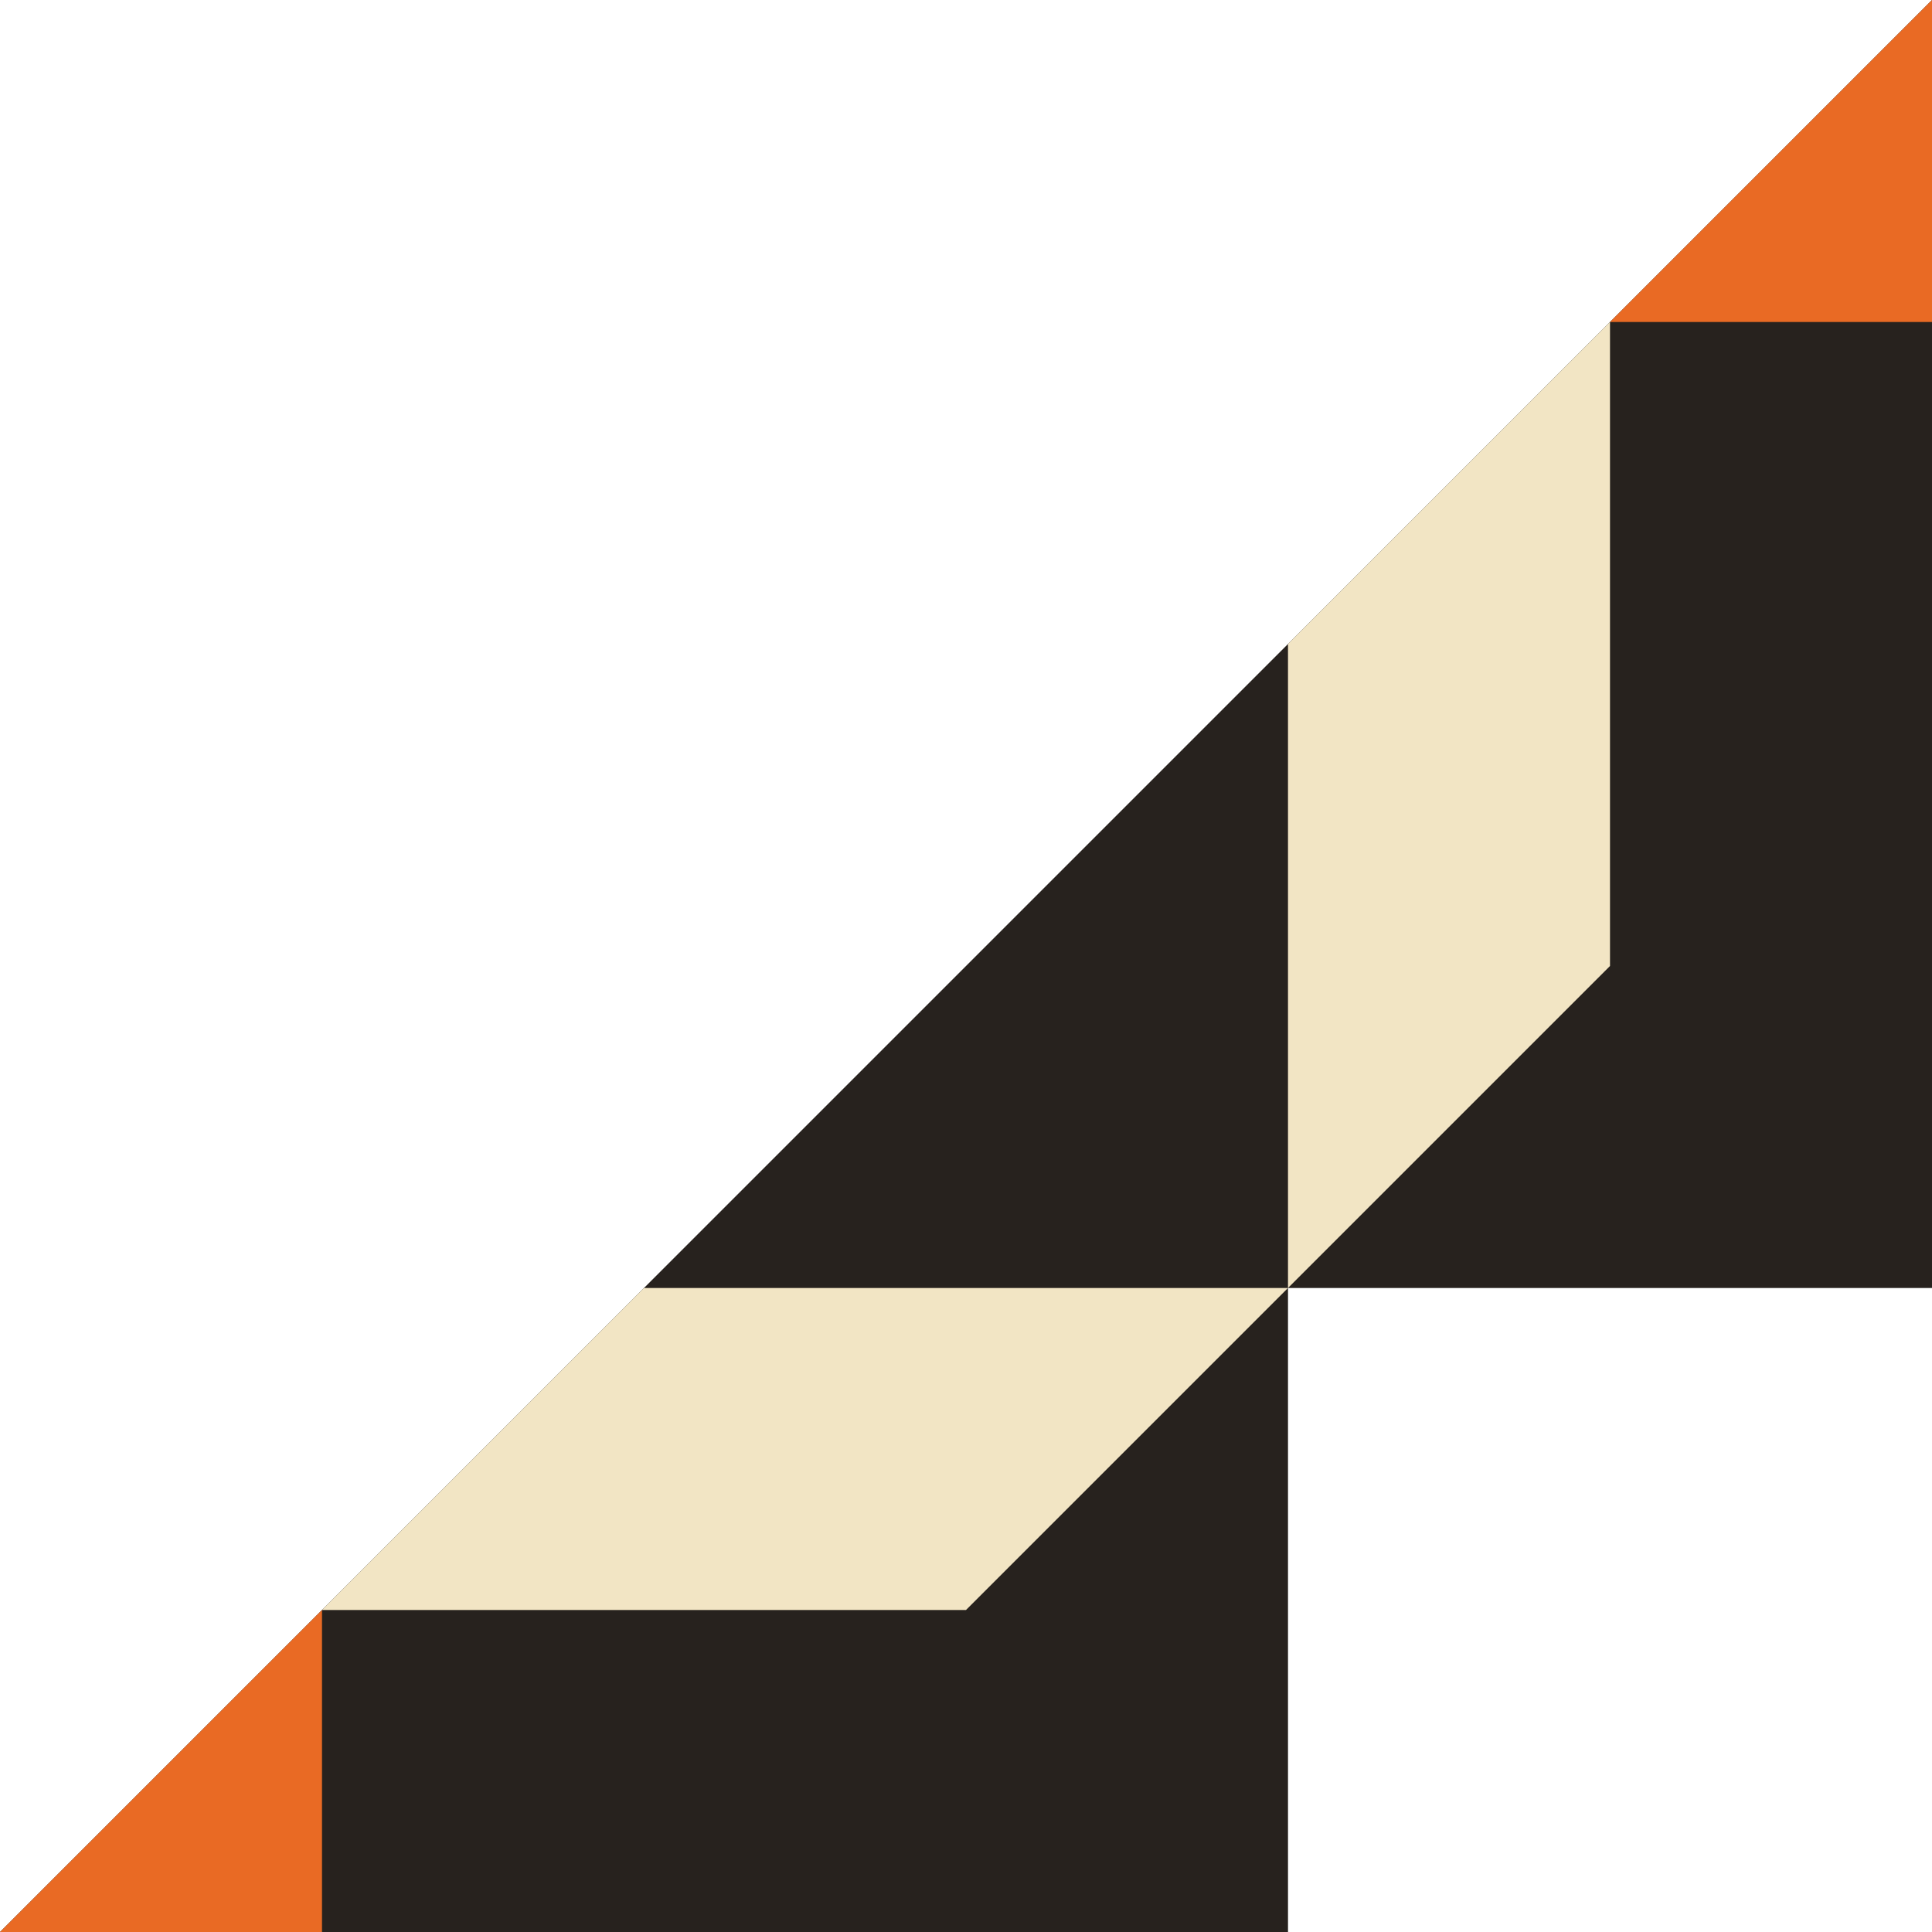
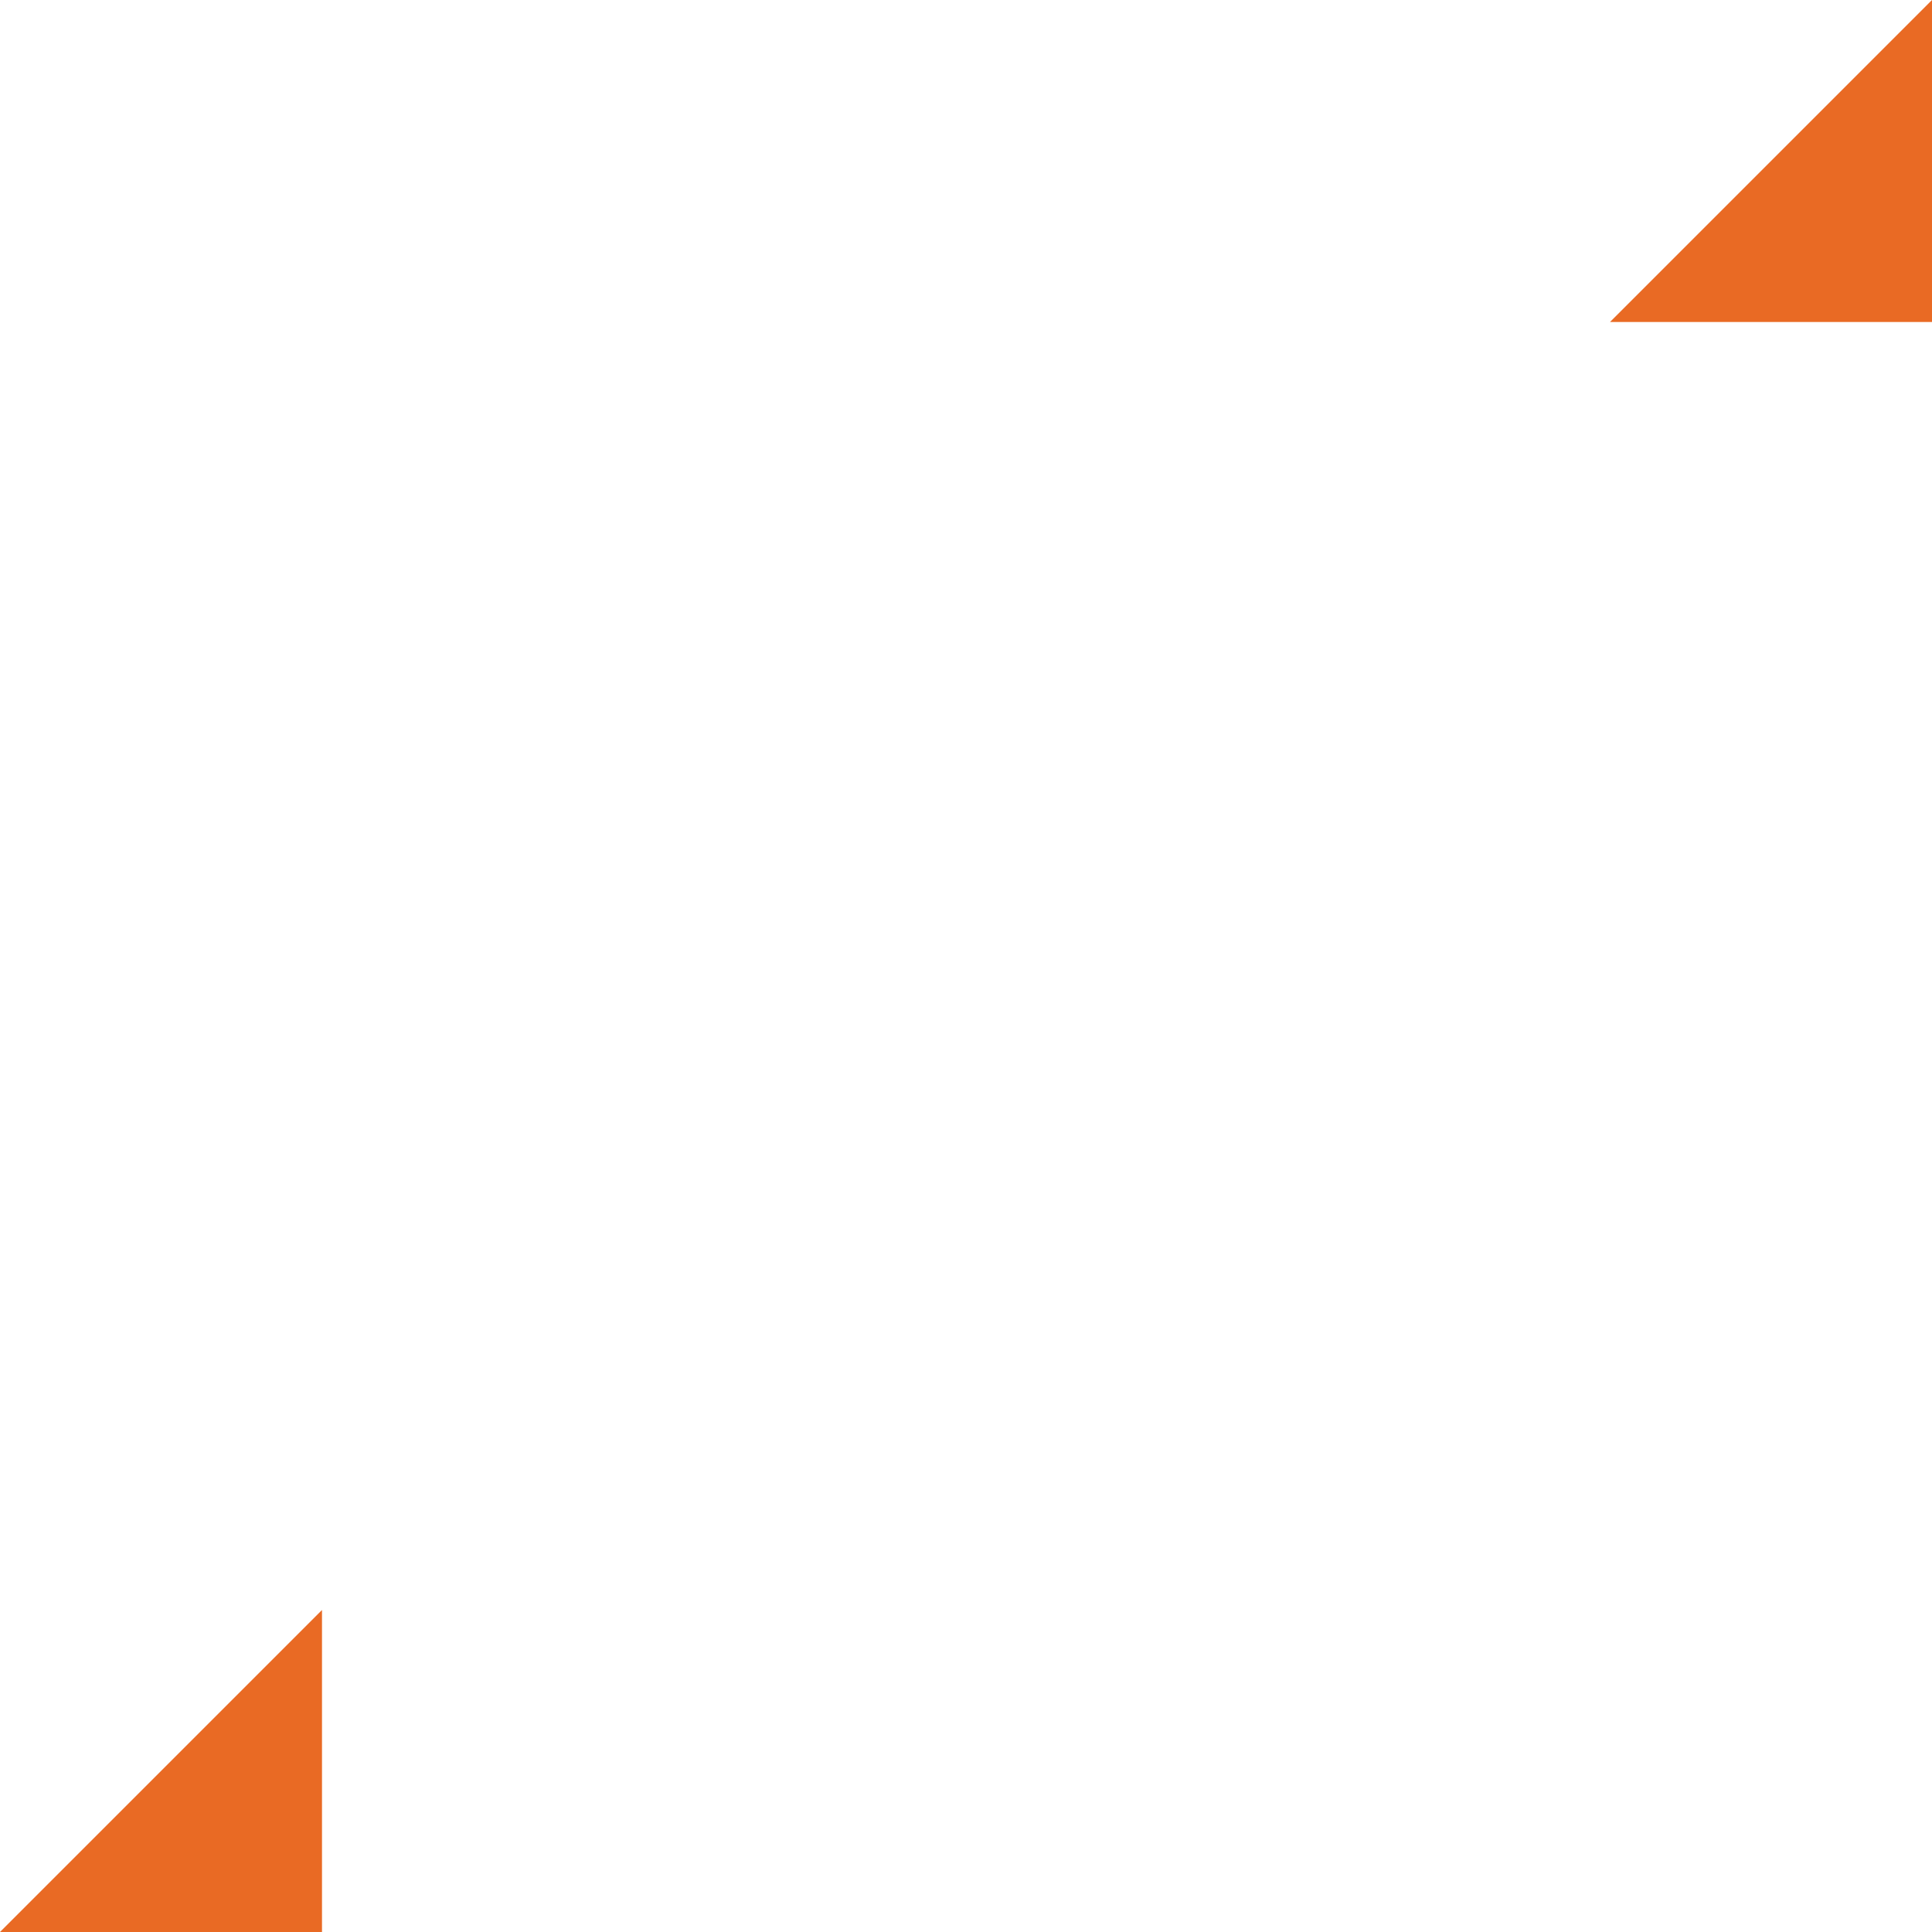
<svg xmlns="http://www.w3.org/2000/svg" width="200" height="200" viewBox="0 0 60 60">
-   <path d="M0 60 h 40 v -20 h 20 v -40 z" fill="#27221e" />
  <path d="M0 60 h 10 v -10 z M60 0 v 10 h -10 z" fill="#e96a24" />
-   <path d="M 30 50 l 20 -20 v -20 l -10 10 v 20 h -20 l -10 10 z" fill="#f2e5c4" />
</svg>